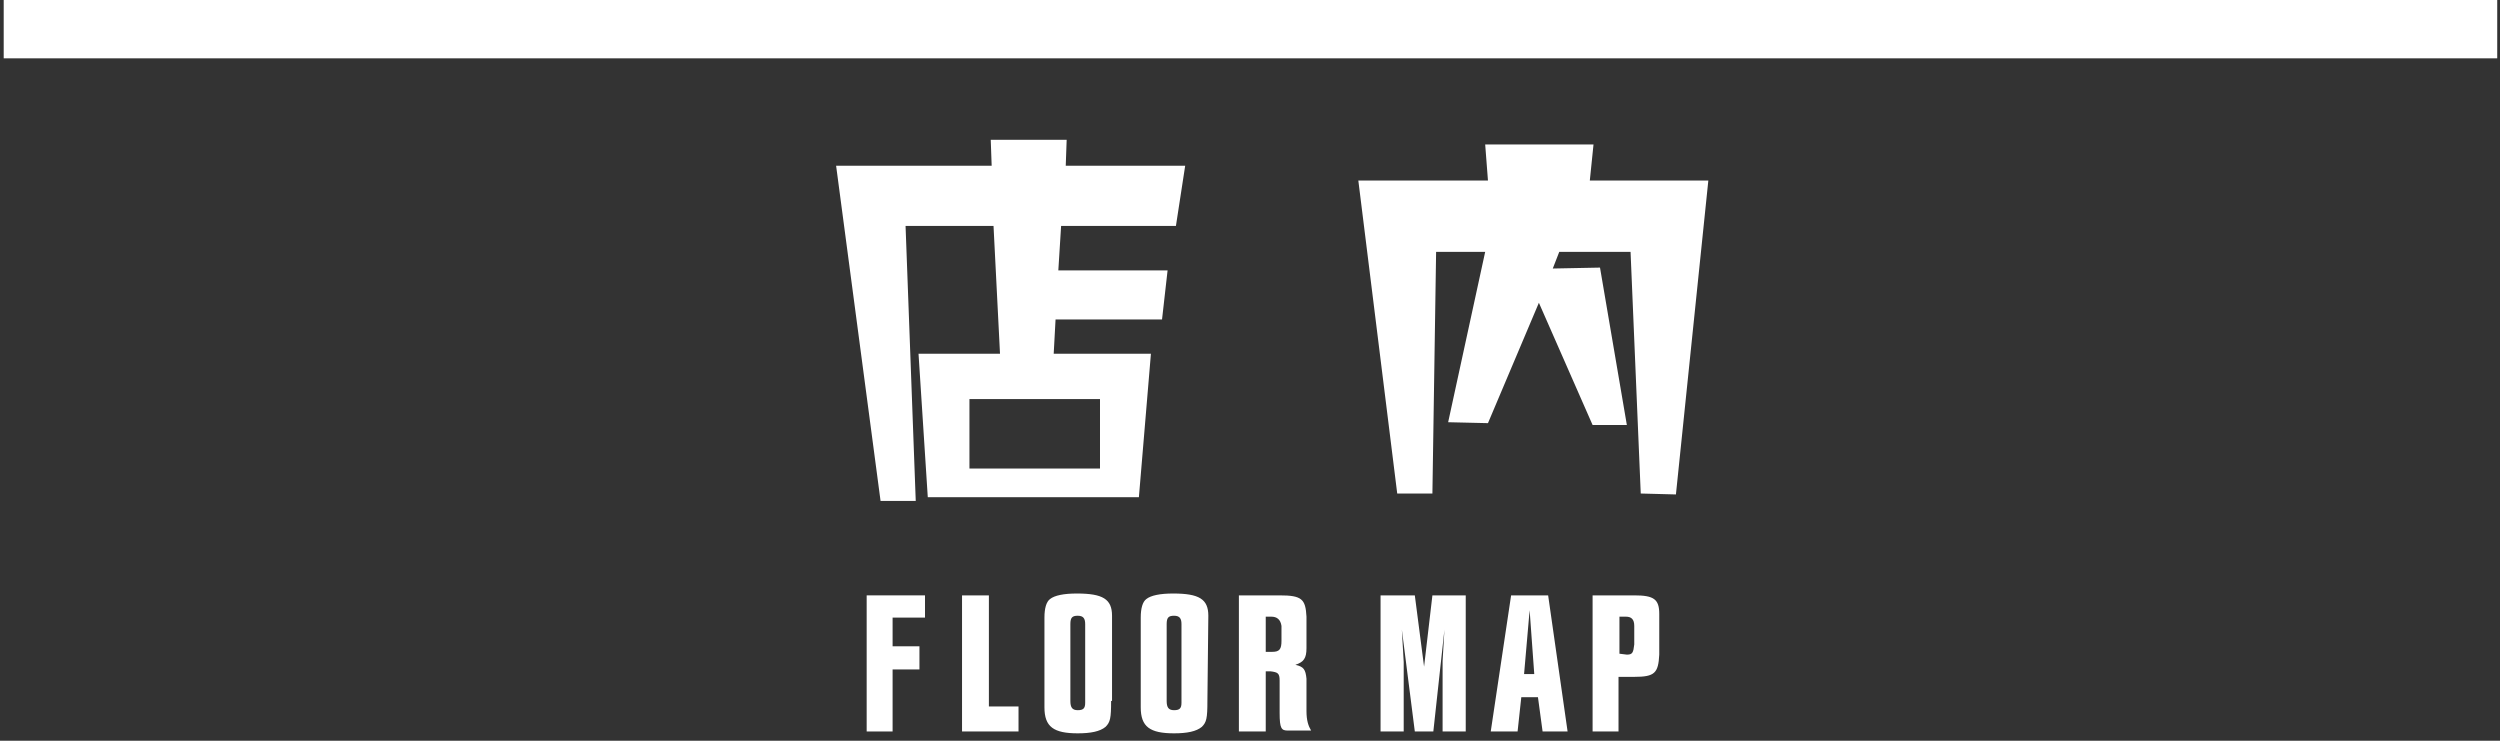
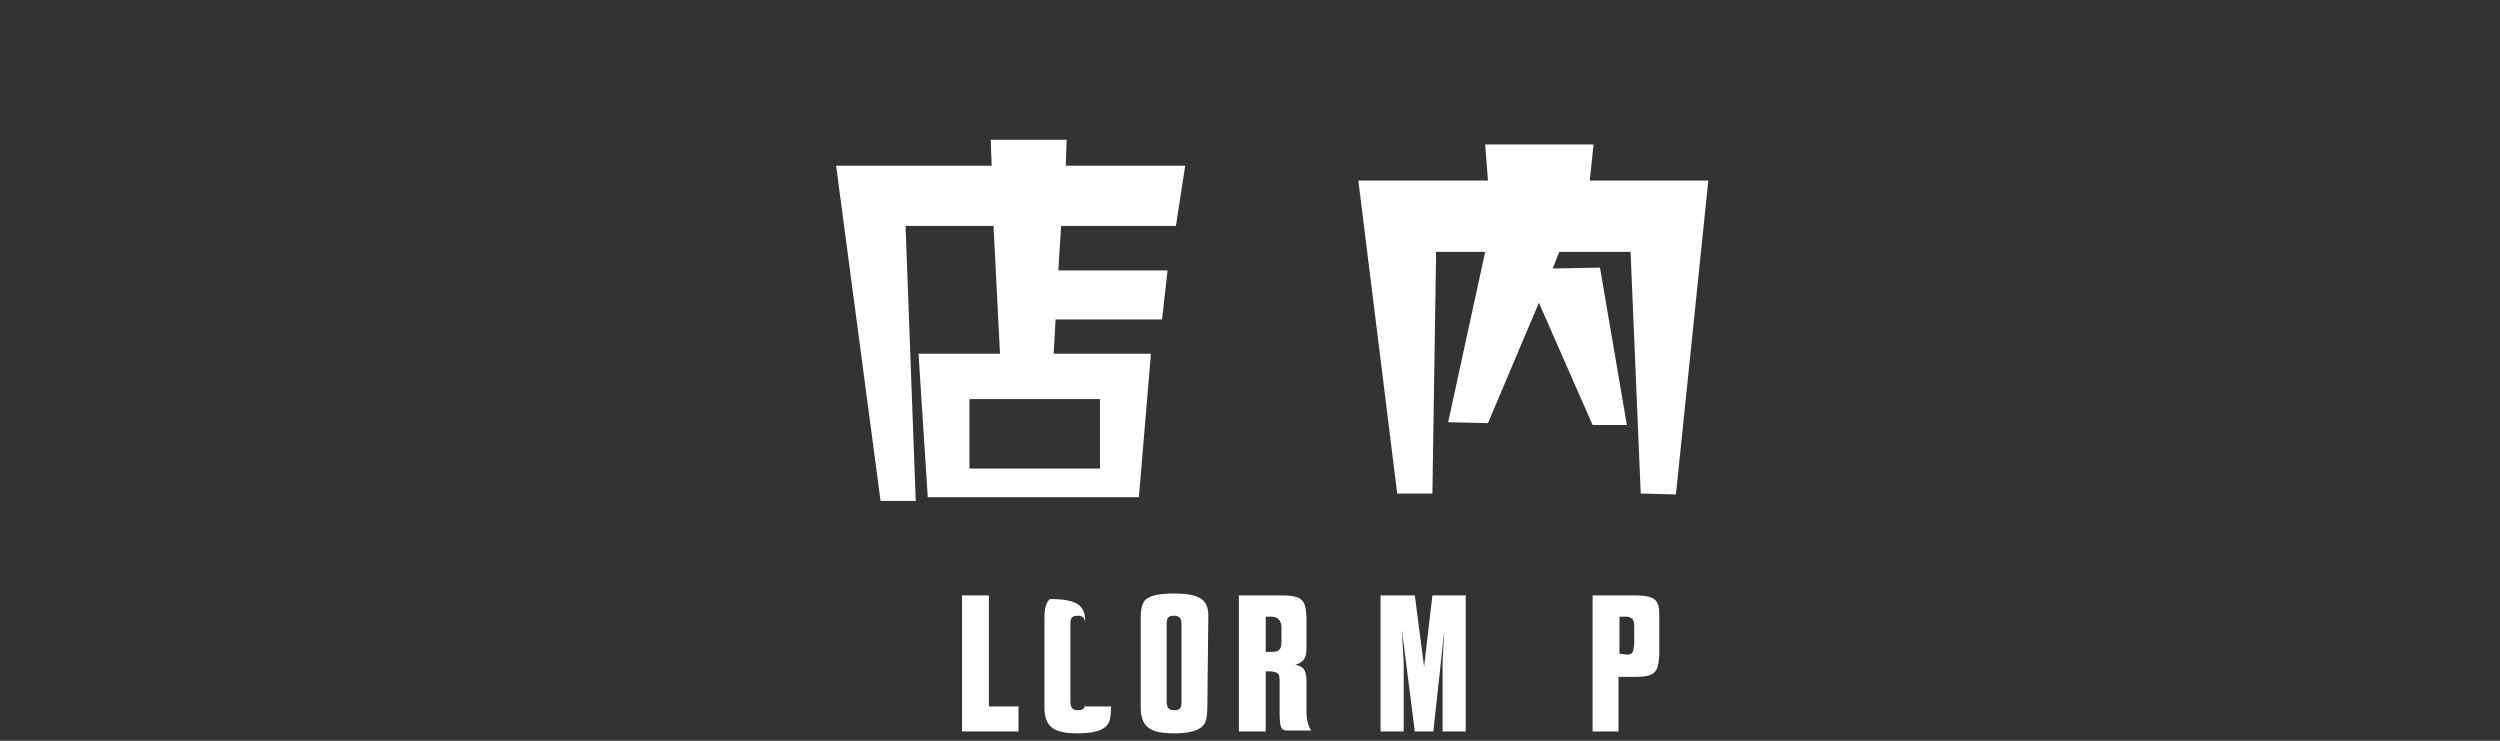
<svg xmlns="http://www.w3.org/2000/svg" version="1.1" id="レイヤー_1" x="0px" y="0px" viewBox="0 0 270 80" style="enable-background:new 0 0 270 80;" xml:space="preserve">
  <rect x="0" y="0" width="270" height="80" fill="#333333" stroke="none" />
  <style type="text/css">
	.st0{fill:#FFFFFF;}
</style>
  <g>
-     <rect x="0.4" class="st0" width="269.3" height="6.3" />
    <g>
      <path class="st0" d="M127,24.4h-12.4l-0.3,4.8h11.8l-0.6,5.3H114l-0.2,3.7h10.5L123,53.7h-22.8l-1-15.5h8.8l-0.7-13.8h-9.5    l1.1,29.7h-3.8l-4.8-36.2h16.8l-0.1-2.8h8.2l-0.1,2.8H128L127,24.4z M104.7,43.1v7.5h14.1v-7.5H104.7z" />
      <path class="st0" d="M181,53.4l-3.8-0.1l-1.1-26.1h-7.7l-0.7,1.8l5.1-0.1l2.9,17H172l-5.8-13.2l-5.5,13l-4.3-0.1l4-18.4h-5.3    l-0.4,26.1h-3.8l-4.2-33.8h14l-0.3-3.9h11.7l-0.4,3.9h12.8L181,53.4z" />
    </g>
    <g>
      <g>
-         <path class="st0" d="M93.6,64.3h6.3v2.4h-3.5v3.1h2.9v2.5h-2.9V79h-2.8V64.3z" />
        <path class="st0" d="M106.8,64.3v12h3.2V79h-6.1V64.3H106.8z" />
-         <path class="st0" d="M120,75.7c0,1.9-0.1,2.3-0.6,2.8c-0.6,0.5-1.6,0.7-3,0.7c-2.6,0-3.6-0.7-3.6-2.8v-9.7c0-1,0.2-1.7,0.6-2     c0.5-0.4,1.5-0.6,2.9-0.6c2.8,0,3.8,0.6,3.8,2.4v9.2H120z M115.6,75.7c0,0.7,0.2,1,0.8,1c0.6,0,0.8-0.2,0.8-0.8v-8.5     c0-0.6-0.2-0.9-0.8-0.9c-0.6,0-0.8,0.2-0.8,0.9V75.7z" />
+         <path class="st0" d="M120,75.7c0,1.9-0.1,2.3-0.6,2.8c-0.6,0.5-1.6,0.7-3,0.7c-2.6,0-3.6-0.7-3.6-2.8v-9.7c0-1,0.2-1.7,0.6-2     c2.8,0,3.8,0.6,3.8,2.4v9.2H120z M115.6,75.7c0,0.7,0.2,1,0.8,1c0.6,0,0.8-0.2,0.8-0.8v-8.5     c0-0.6-0.2-0.9-0.8-0.9c-0.6,0-0.8,0.2-0.8,0.9V75.7z" />
        <path class="st0" d="M130.4,75.7c0,1.9-0.1,2.3-0.6,2.8c-0.6,0.5-1.6,0.7-3,0.7c-2.6,0-3.6-0.7-3.6-2.8v-9.7c0-1,0.2-1.7,0.6-2     c0.5-0.4,1.5-0.6,2.9-0.6c2.8,0,3.8,0.6,3.8,2.4L130.4,75.7L130.4,75.7z M126,75.7c0,0.7,0.2,1,0.8,1c0.6,0,0.8-0.2,0.8-0.8v-8.5     c0-0.6-0.2-0.9-0.8-0.9c-0.6,0-0.8,0.2-0.8,0.9V75.7z" />
        <path class="st0" d="M138.2,64.3c2.4,0,2.8,0.4,2.9,2.3V70c0,1.1-0.3,1.5-1.2,1.8c0.9,0.2,1.1,0.5,1.2,1.5v3.5     c0,1,0.2,1.6,0.5,2.1h-2.5c-0.7,0-0.9-0.2-0.9-1.9v-3.5c0-0.8-0.2-0.9-1-1h-0.5V79h-2.9V64.3H138.2z M137.4,70.4     c0.8,0,1-0.3,1-1.2v-1.6c-0.1-0.7-0.5-1-1.1-1h-0.6v3.8C136.7,70.4,137.4,70.4,137.4,70.4z" />
        <path class="st0" d="M152.8,64.3l1,7.7l0.9-7.7h3.6V79h-2.5v-7.6L156,68l-1.2,11h-2l-1.4-11l0.2,3.5V79h-2.5V64.3H152.8z" />
-         <path class="st0" d="M163.2,64.3h4l2.1,14.7h-2.7l-0.5-3.7h-1.8l-0.4,3.7H161L163.2,64.3z M165.7,72.8l-0.5-6.9l-0.6,6.9H165.7z" />
        <path class="st0" d="M176.5,64.3c2.1,0,2.7,0.4,2.7,2v4.4c-0.1,2-0.5,2.4-2.7,2.4h-1.7V79H172V64.3H176.5z M175.7,70.7     c0.6,0,0.7-0.2,0.8-1.1v-2c0-0.7-0.3-1-0.9-1h-0.7v4L175.7,70.7L175.7,70.7z" />
      </g>
    </g>
  </g>
</svg>